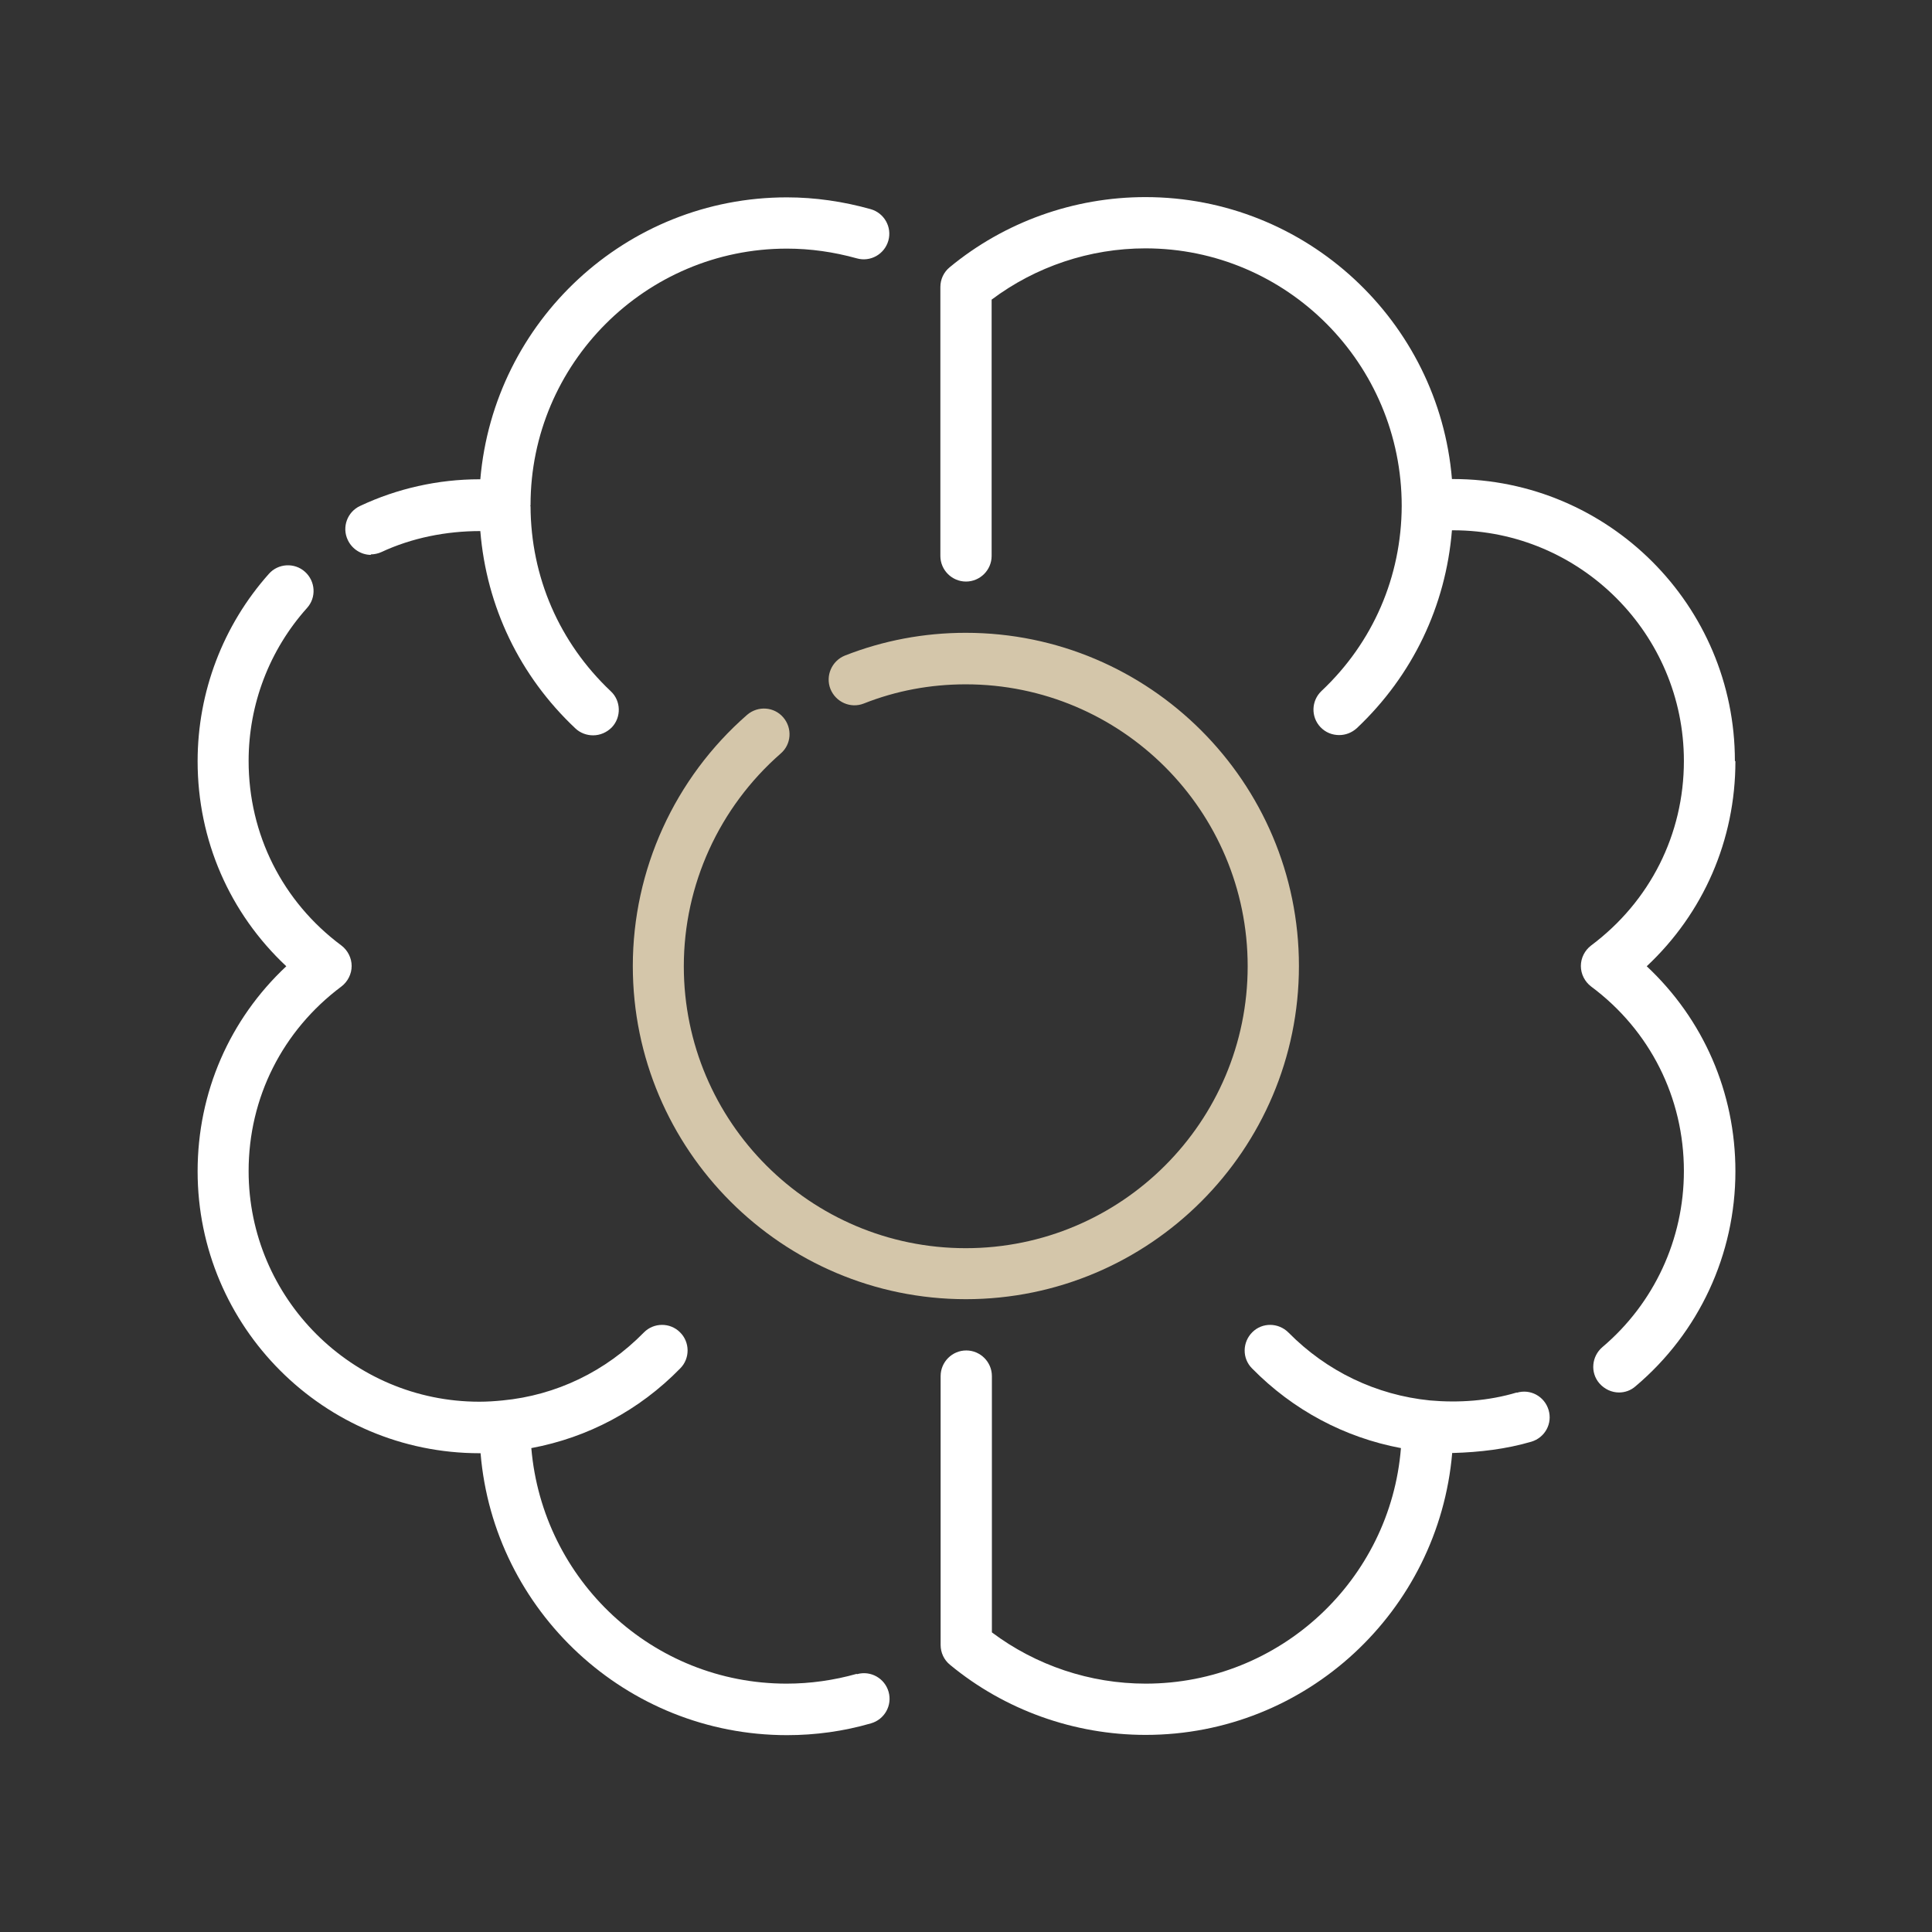
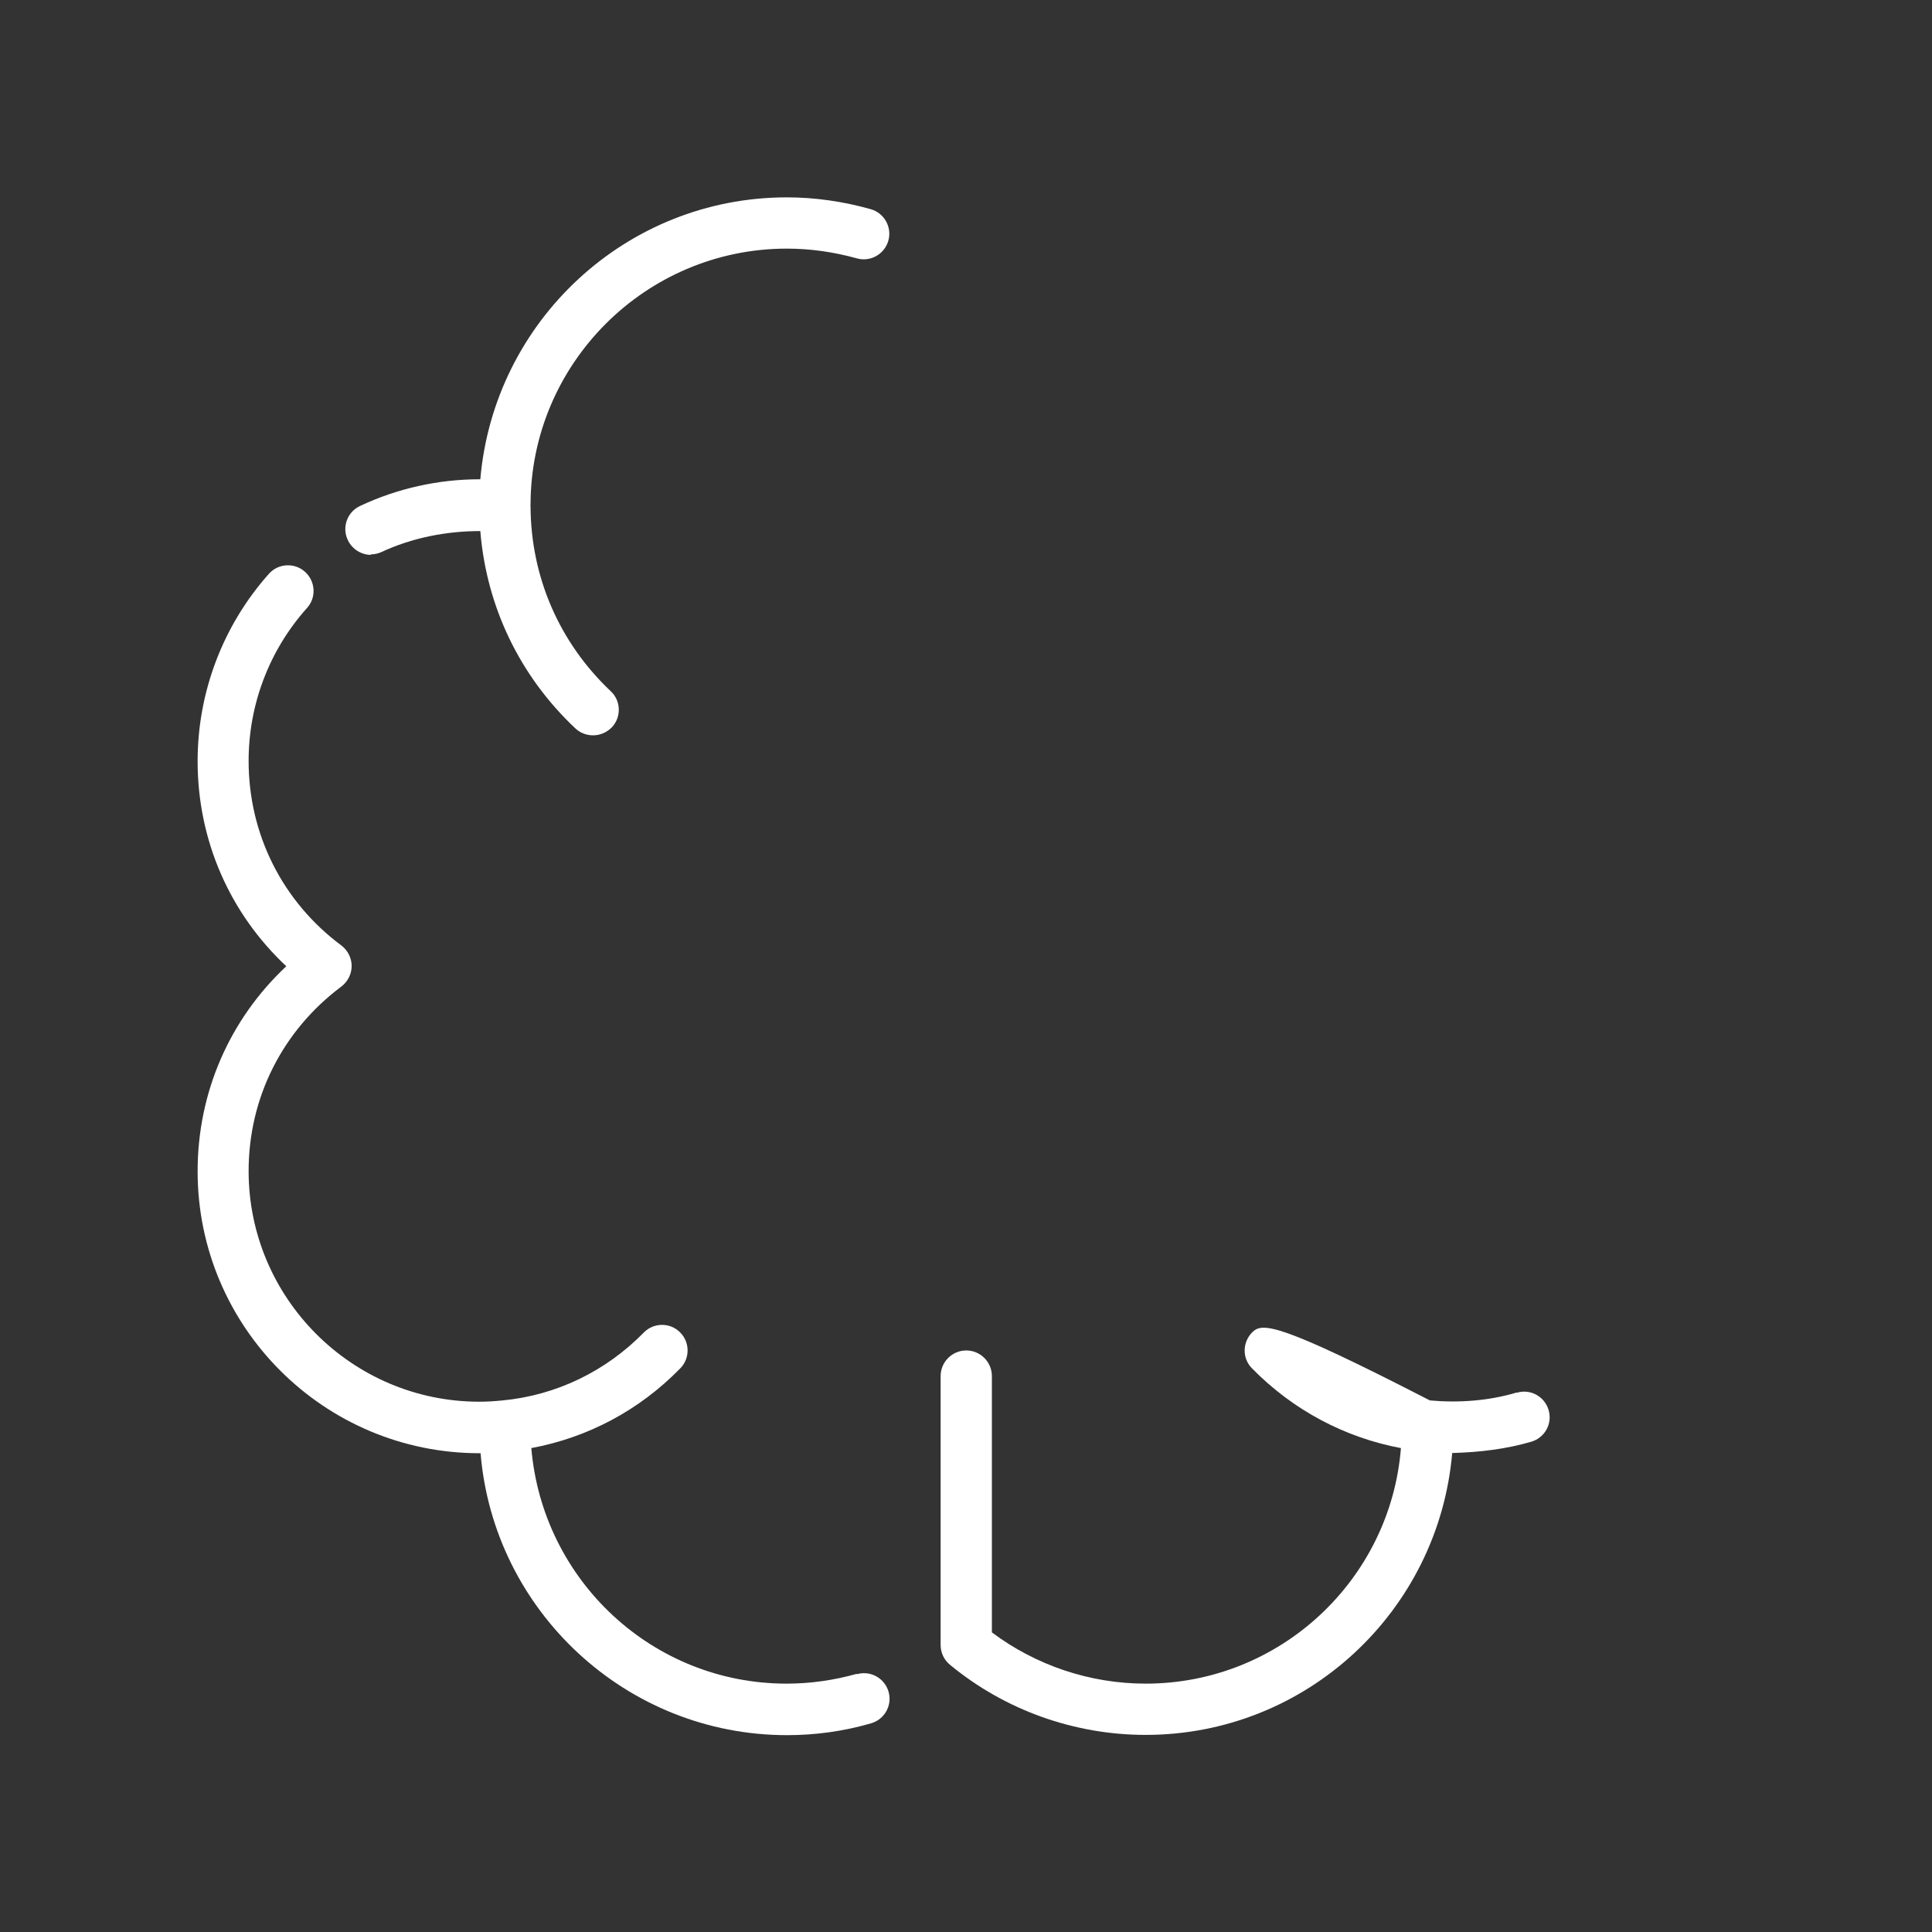
<svg xmlns="http://www.w3.org/2000/svg" width="100%" height="100%" viewBox="0 0 500 500" version="1.1" xml:space="preserve" style="fill-rule:evenodd;clip-rule:evenodd;stroke-linejoin:round;stroke-miterlimit:2;">
  <rect x="0" y="0" width="500" height="500" fill="#333333" stroke="none" />
  <g transform="matrix(6.633,0,0,6.633,250,250)">
    <g transform="matrix(1,0,0,1,-32,-32)">
-       <path d="M62,24C62,17.93 57.07,13 51,13L50.96,13C50.45,6.85 45.28,2 39,2C36.21,2 33.5,2.97 31.36,4.74C31.13,4.93 31,5.21 31,5.51L31,16C31,16.55 31.45,17 32,17C32.55,17 33,16.55 33,16L33,6C34.72,4.71 36.83,4 39,4C44.51,4 49,8.49 49,14.05C48.99,16.81 47.88,19.38 45.87,21.27C45.47,21.65 45.45,22.28 45.83,22.68C46.03,22.89 46.29,22.99 46.56,22.99C46.81,22.99 47.05,22.9 47.25,22.72C49.43,20.66 50.72,17.95 50.96,15L51.01,15C55.97,15 60.01,19.04 60.01,24C60.01,26.86 58.69,29.48 56.39,31.2C56.14,31.39 55.99,31.69 55.99,32C55.99,32.31 56.14,32.61 56.39,32.8C58.69,34.51 60.01,37.14 60.01,40C60.01,42.66 58.85,45.16 56.83,46.87C56.41,47.23 56.35,47.86 56.71,48.28C56.91,48.51 57.19,48.64 57.48,48.64C57.71,48.64 57.94,48.56 58.12,48.4C60.6,46.31 62.02,43.25 62.02,40.01C62.02,36.93 60.77,34.08 58.56,32.01C60.77,29.94 62.02,27.09 62.02,24.01L62,24Z" style="fill:white;fill-rule:nonzero;" />
-       <path d="M53.49,48.64C52.39,48.97 51.22,49.05 50.1,48.95C48.01,48.74 46.08,47.82 44.58,46.3C44.19,45.91 43.56,45.9 43.17,46.29C42.78,46.68 42.77,47.31 43.16,47.7C44.76,49.33 46.78,50.4 48.97,50.81C48.56,55.95 44.25,60 39.01,60C36.84,60 34.73,59.29 33.01,58L33.01,48C33.01,47.45 32.56,47 32.01,47C31.46,47 31.01,47.45 31.01,48L31.01,58.49C31.01,58.79 31.14,59.07 31.37,59.26C33.51,61.03 36.22,62 39.01,62C45.28,62 50.44,57.17 50.97,51L51.02,51C52.04,50.97 53.07,50.85 54.06,50.56C54.59,50.4 54.89,49.85 54.73,49.32C54.57,48.79 54.02,48.49 53.49,48.65L53.49,48.64Z" style="fill:white;fill-rule:nonzero;" />
+       <path d="M53.49,48.64C52.39,48.97 51.22,49.05 50.1,48.95C44.19,45.91 43.56,45.9 43.17,46.29C42.78,46.68 42.77,47.31 43.16,47.7C44.76,49.33 46.78,50.4 48.97,50.81C48.56,55.95 44.25,60 39.01,60C36.84,60 34.73,59.29 33.01,58L33.01,48C33.01,47.45 32.56,47 32.01,47C31.46,47 31.01,47.45 31.01,48L31.01,58.49C31.01,58.79 31.14,59.07 31.37,59.26C33.51,61.03 36.22,62 39.01,62C45.28,62 50.44,57.17 50.97,51L51.02,51C52.04,50.97 53.07,50.85 54.06,50.56C54.59,50.4 54.89,49.85 54.73,49.32C54.57,48.79 54.02,48.49 53.49,48.65L53.49,48.64Z" style="fill:white;fill-rule:nonzero;" />
      <path d="M8.77,15.94C8.91,15.94 9.06,15.91 9.19,15.85C10.39,15.29 11.73,15.03 13.05,15.03C13.29,17.97 14.58,20.68 16.76,22.73C16.95,22.91 17.2,23 17.45,23C17.72,23 17.98,22.89 18.18,22.69C18.56,22.29 18.54,21.65 18.14,21.28C16.13,19.38 15.02,16.82 15.01,14.06L15,14.06C15,14.06 15.01,14.03 15.01,14.01C15.01,8.5 19.5,4.01 25.01,4.01C25.93,4.01 26.84,4.14 27.74,4.39C28.27,4.54 28.82,4.23 28.97,3.7C29.12,3.17 28.81,2.62 28.28,2.47C27.21,2.17 26.11,2.01 25.01,2.01C18.74,2.01 13.58,6.84 13.05,13.01L13.01,13.01C11.41,13.01 9.8,13.37 8.36,14.05C7.86,14.28 7.64,14.88 7.88,15.38C8.05,15.74 8.41,15.96 8.79,15.96L8.77,15.94Z" style="fill:white;fill-rule:nonzero;" />
      <path d="M27.73,59.62C26.84,59.87 25.92,60 25,60C19.77,60 15.48,55.97 15.04,50.81C17.24,50.4 19.25,49.34 20.85,47.7C21.24,47.31 21.23,46.67 20.84,46.29C20.45,45.9 19.81,45.91 19.43,46.3C17.94,47.82 16.01,48.75 13.92,48.95C13.62,48.98 13.32,49 13.01,49C8.05,49 4.01,44.96 4.01,40C4.01,37.14 5.33,34.52 7.63,32.8C7.88,32.61 8.03,32.31 8.03,32C8.03,31.69 7.88,31.39 7.63,31.2C5.33,29.49 4.01,26.86 4.01,24C4.01,21.79 4.82,19.67 6.29,18.03C6.66,17.62 6.62,16.99 6.21,16.62C5.8,16.25 5.16,16.29 4.8,16.7C3.01,18.71 2.02,21.31 2.02,24.01C2.02,27.09 3.27,29.94 5.48,32.01C3.27,34.08 2.02,36.93 2.02,40.01C2.02,46.08 6.95,51.01 13.02,51.01L13.06,51.01C13.57,57.16 18.74,62.01 25.02,62.01C26.12,62.01 27.22,61.86 28.29,61.55C28.82,61.4 29.13,60.85 28.98,60.32C28.83,59.79 28.28,59.48 27.75,59.63L27.73,59.62Z" style="fill:white;fill-rule:nonzero;" />
-       <path d="M32,45C24.83,45 19,39.17 19,32C19,28.25 20.63,24.67 23.46,22.2C23.88,21.84 24.51,21.88 24.87,22.3C25.23,22.72 25.19,23.35 24.77,23.71C22.37,25.81 20.99,28.83 20.99,32.01C20.99,38.08 25.92,43.01 31.99,43.01C38.06,43.01 42.99,38.08 42.99,32.01C42.99,25.94 38.06,21.01 31.99,21.01C30.61,21.01 29.27,21.26 28.01,21.76C27.5,21.96 26.92,21.71 26.71,21.19C26.51,20.68 26.76,20.1 27.27,19.89C28.77,19.3 30.36,19 31.99,19C39.16,19 44.99,24.83 44.99,32C44.99,39.17 39.16,45 31.99,45L32,45Z" style="fill:rgb(212,198,170);fill-rule:nonzero;" />
    </g>
  </g>
</svg>